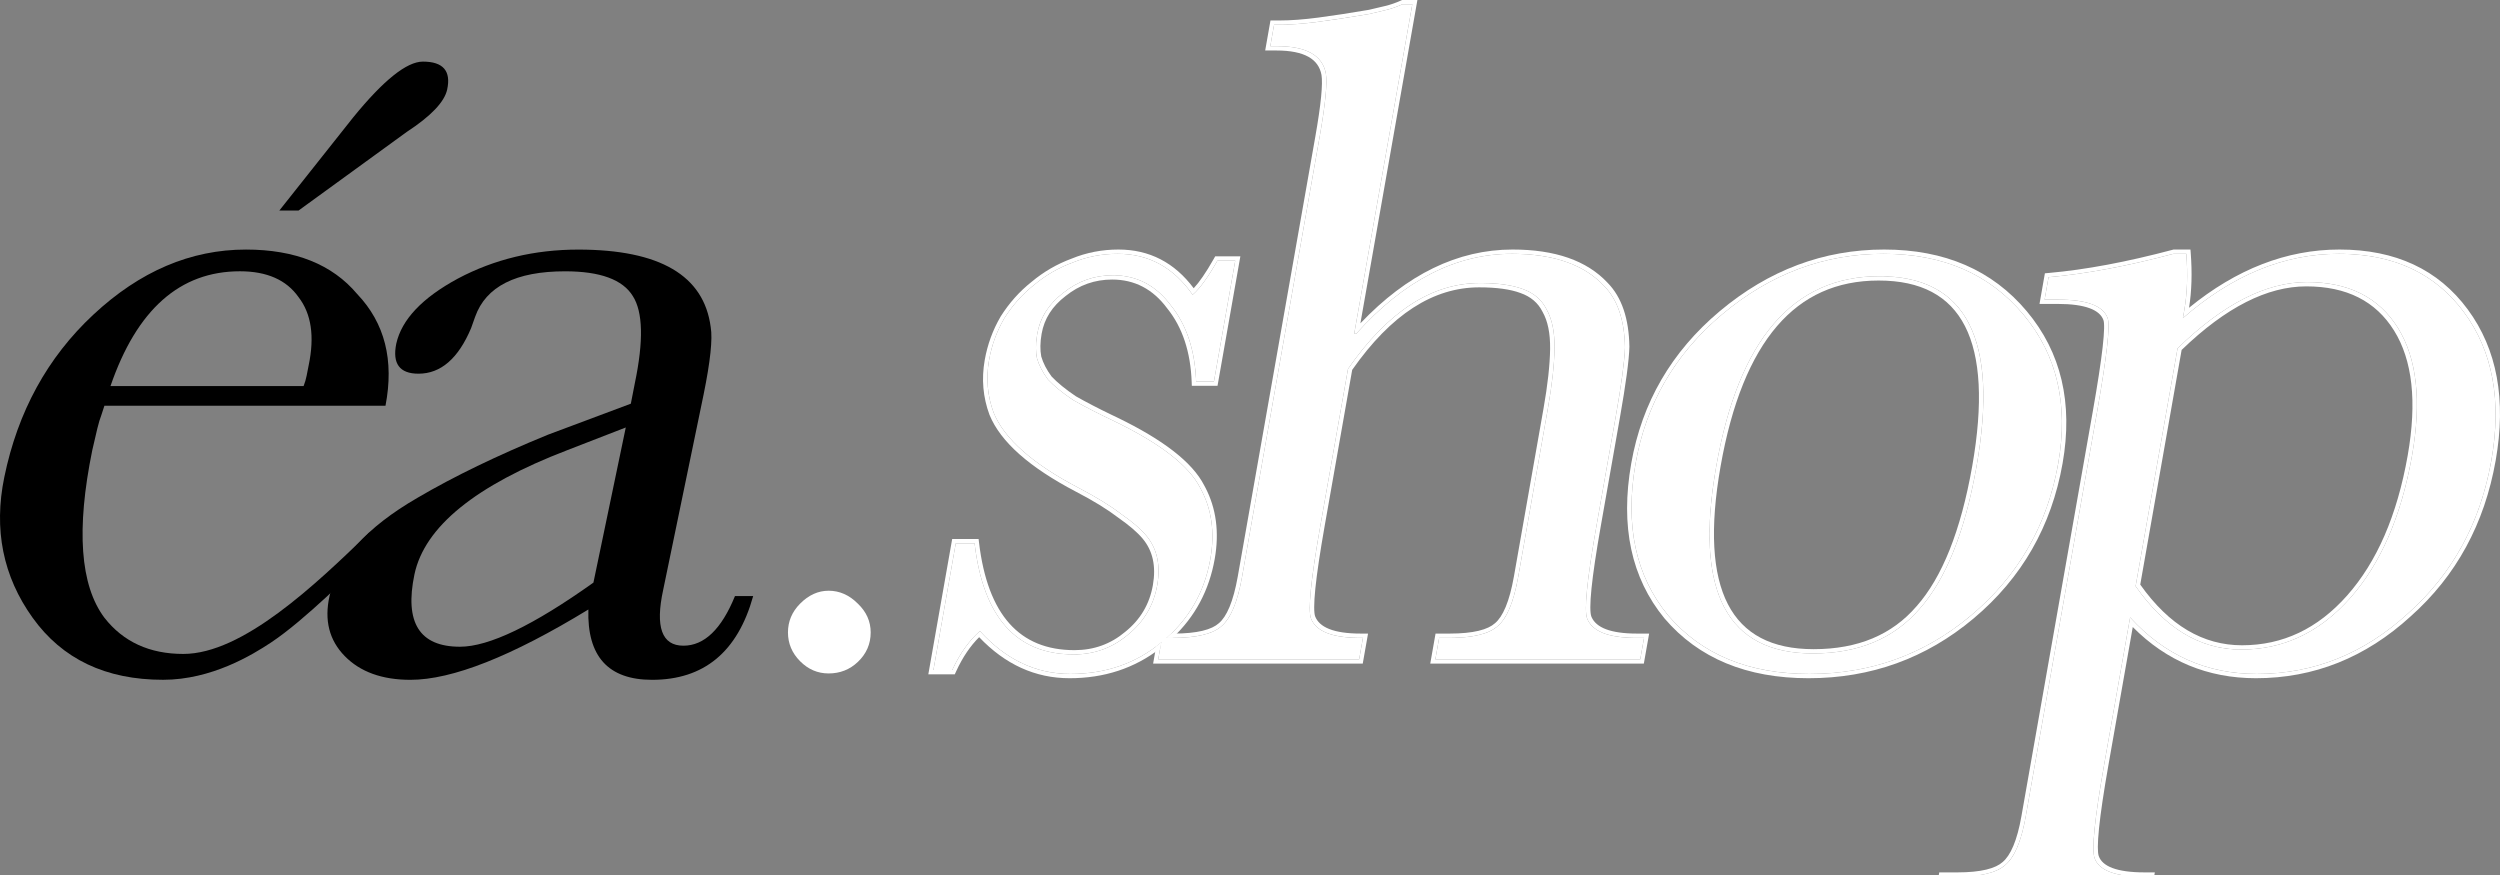
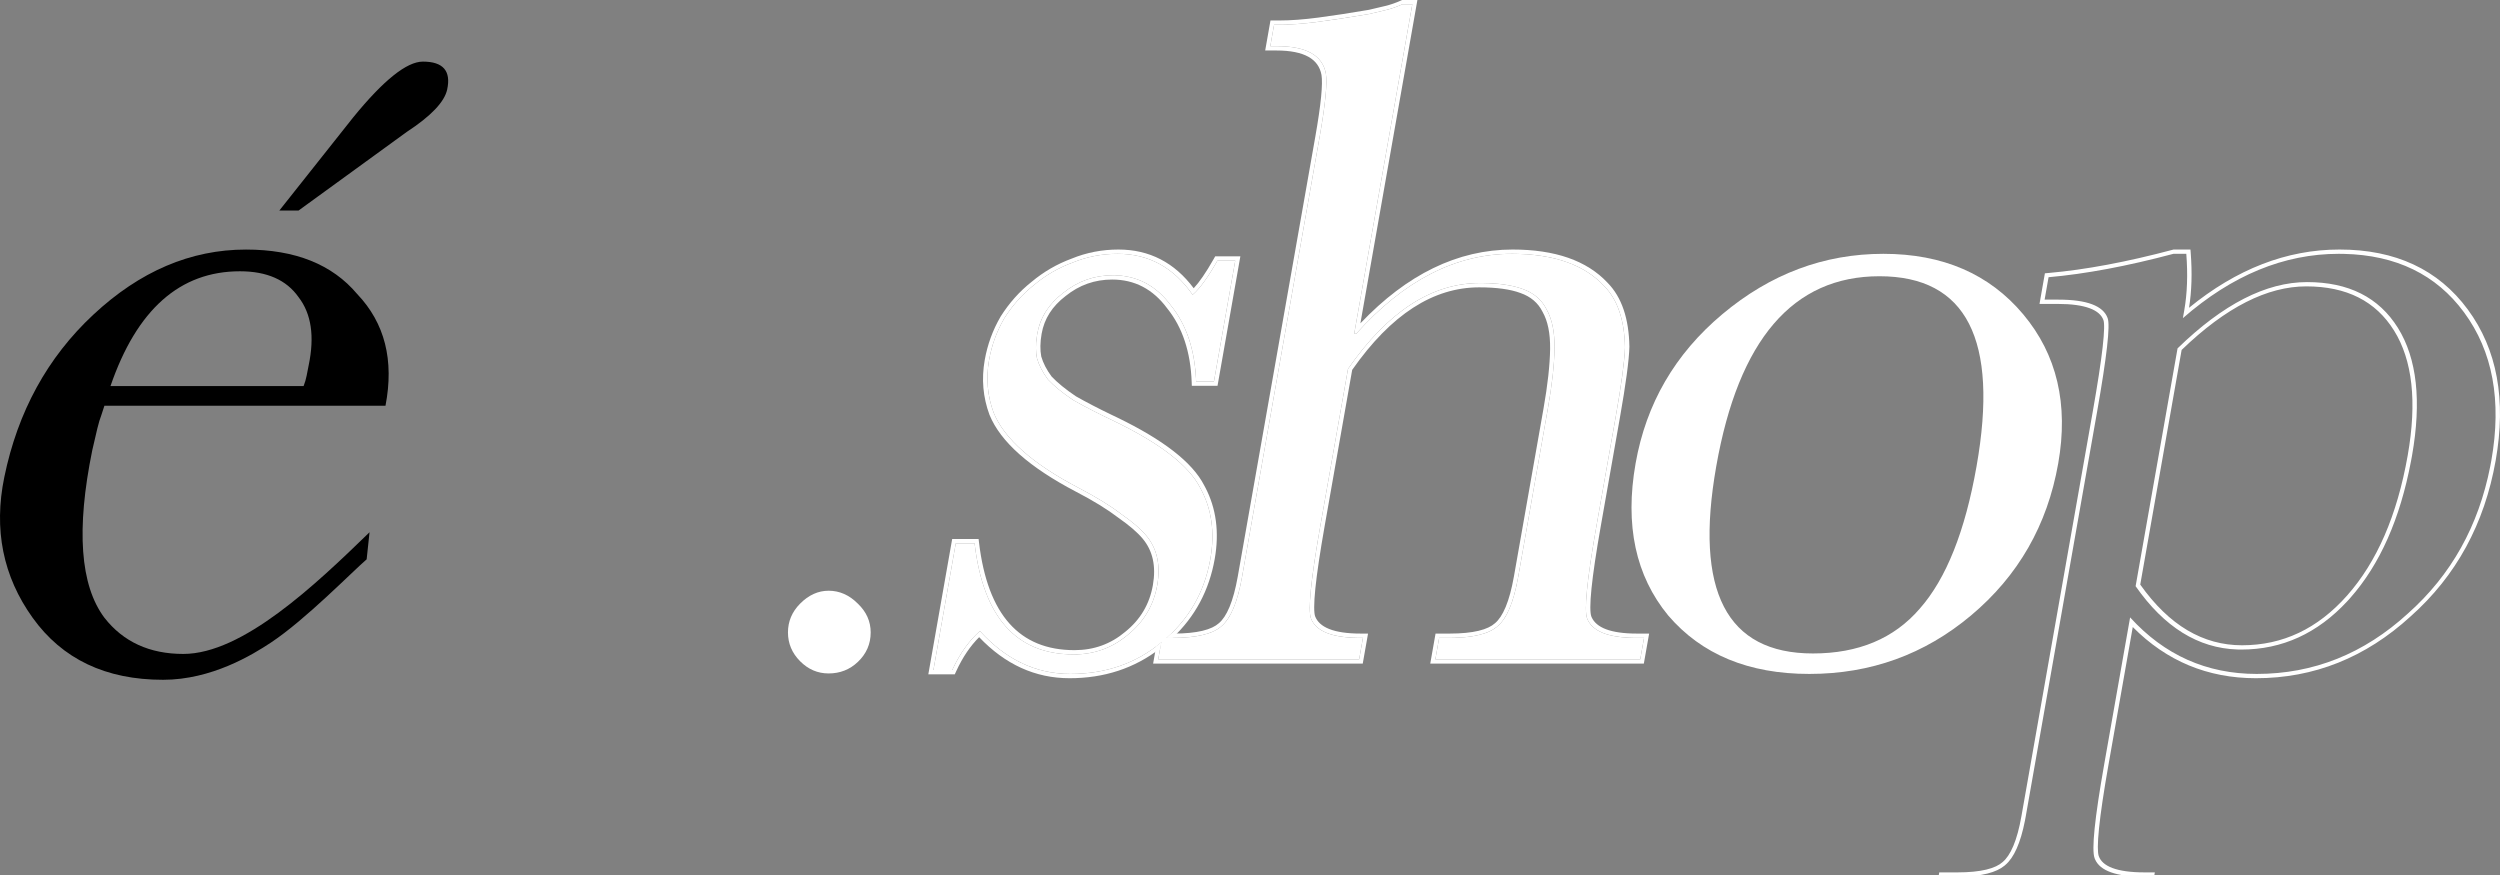
<svg xmlns="http://www.w3.org/2000/svg" viewBox="0 0 457 160.038" fill="none">
  <rect x="0" y="0" width="457" height="160.038" fill="#808080" stroke="none" />
-   <path d="M390.39 107.158C395.784 114.879 402.219 118.74 409.697 118.74C417.418 118.74 424.064 115.592 429.636 109.296C435.211 103.001 438.97 94.329 440.92 83.282C442.679 73.304 441.819 65.523 438.341 59.94C434.861 54.357 429.322 51.566 421.723 51.566C414.244 51.566 406.356 55.605 398.056 63.682L390.39 107.158ZM399.656 46.398C399.952 50.2 399.826 53.644 399.282 56.733L399.03 58.158C408.013 50.318 417.508 46.398 427.519 46.398C437.532 46.398 445.165 49.962 450.423 57.089C455.678 64.216 457.345 73.244 455.418 84.173C453.406 95.576 448.323 104.901 440.17 112.147C432.117 119.512 422.905 123.194 412.531 123.194C403.363 123.194 395.65 119.75 389.385 112.86L384.64 139.765C382.903 149.625 382.319 155.327 382.891 156.871C383.699 159.128 386.698 160.256 391.884 160.256H392.968L392.278 164.176H354.463L355.154 160.256H357.689C362.029 160.256 364.989 159.543 366.568 158.118C368.269 156.692 369.515 153.723 370.311 149.209L383.349 75.264C385.129 65.167 385.773 59.465 385.279 58.158C384.472 55.901 381.474 54.773 376.288 54.773H373.756L374.477 50.675C381.216 50.081 388.826 48.655 397.304 46.398H399.656Z" fill="white" />
  <path d="M313.73 85.242C309.709 108.049 315.598 119.453 331.4 119.453C339.723 119.453 346.235 116.721 350.937 111.256C355.762 105.792 359.219 97.121 361.313 85.242C365.399 62.078 359.479 50.497 343.559 50.497C327.757 50.497 317.813 62.078 313.73 85.242ZM298.987 84.707C300.914 73.779 306.195 64.692 314.83 57.446C323.609 50.081 333.424 46.398 344.28 46.398C355.136 46.398 363.655 50.081 369.835 57.446C376.015 64.81 378.151 73.898 376.244 84.707C374.255 95.992 368.941 105.258 360.306 112.504C351.813 119.631 341.956 123.194 330.74 123.194C319.642 123.194 311.043 119.631 304.943 112.504C298.982 105.258 296.998 95.992 298.987 84.707Z" fill="white" />
  <path d="M247.549 61.009H247.911C256.624 51.269 266.108 46.398 276.361 46.398C283.958 46.398 289.584 48.359 293.235 52.278C295.69 54.773 296.96 58.515 297.045 63.504C296.988 65.88 296.416 70.156 295.326 76.333L291.838 96.111C290.123 105.852 289.548 111.494 290.12 113.038C291.029 115.414 294.015 116.602 299.082 116.602H300.53L299.837 120.522H262.386L263.076 116.602H264.887C269.228 116.602 272.188 115.889 273.767 114.463C275.465 113.038 276.724 110.009 277.541 105.376L282.943 74.729C283.719 70.334 284.128 66.652 284.169 63.682C284.211 60.712 283.724 58.337 282.711 56.555C281.82 54.773 280.352 53.526 278.304 52.813C276.379 52.1 273.79 51.744 270.531 51.744C261.726 51.744 253.689 56.97 246.418 67.424L241.359 96.111C239.642 105.852 239.069 111.494 239.641 113.038C240.549 115.414 243.536 116.602 248.602 116.602H249.145L248.454 120.522H211.725L212.416 116.602H214.407C218.749 116.602 221.709 115.889 223.287 114.463C224.986 113.038 226.244 110.009 227.061 105.376L241.23 25.017C242.278 19.077 242.657 15.217 242.368 13.435C241.748 10.109 238.785 8.446 233.477 8.446H232.211L232.902 4.526H233.807C235.857 4.526 238.241 4.348 240.957 3.991C243.674 3.635 246.773 3.16 250.255 2.566C251.262 2.328 252.269 2.091 253.276 1.853C254.282 1.616 255.31 1.259 256.359 0.784H258.169L247.549 61.009Z" fill="white" />
  <path d="M174.716 99.318H178.153C179.746 112.86 185.789 119.631 196.283 119.631C200.023 119.631 203.308 118.443 206.139 116.067C209.091 113.691 210.892 110.662 211.541 106.98C212.19 103.298 211.518 100.268 209.525 97.893C208.528 96.705 207.01 95.398 204.969 93.973C202.95 92.429 200.337 90.825 197.133 89.162C188.741 84.767 183.576 80.193 181.64 75.442C180.496 72.354 180.217 69.146 180.803 65.82C181.285 63.088 182.218 60.534 183.602 58.158C185.106 55.783 186.91 53.763 189.012 52.1C191.136 50.318 193.488 48.952 196.068 48.002C198.668 46.933 201.416 46.398 204.311 46.398C209.98 46.398 214.546 48.893 218.009 53.882C219.283 52.813 220.795 50.734 222.546 47.646H225.803L221.907 69.74H218.65C218.449 64.038 216.914 59.406 214.045 55.842C211.317 52.16 207.781 50.318 203.439 50.318C200.062 50.318 197.038 51.387 194.37 53.526C191.722 55.545 190.136 58.039 189.613 61.009C189.319 62.672 189.299 64.157 189.551 65.464C189.924 66.77 190.598 68.077 191.574 69.384C192.691 70.572 194.22 71.819 196.161 73.126C198.243 74.313 200.787 75.62 203.792 77.046C212.127 81.084 217.325 85.123 219.387 89.162C221.491 92.963 222.114 97.299 221.255 102.169C220.166 108.346 217.225 113.394 212.433 117.314C207.761 121.235 202.169 123.194 195.655 123.194C189.383 123.194 183.873 120.581 179.125 115.355C177.122 117.136 175.437 119.512 174.069 122.482H170.631L174.716 99.318Z" fill="white" />
  <path d="M392.968 160.256H391.884L392.023 159.472H393.903L392.935 164.96H353.531L354.497 159.472H357.825L357.689 160.256H355.154L354.463 164.176H392.278L392.968 160.256ZM369.515 149.209L382.553 75.264C383.442 70.222 384.045 66.29 384.364 63.463C384.524 62.049 384.611 60.924 384.629 60.081C384.647 59.205 384.588 58.727 384.513 58.533L384.513 58.529L384.511 58.524C384.186 57.617 383.406 56.877 382.028 56.358C380.639 55.835 378.694 55.557 376.149 55.557H372.821L373.807 49.959L374.541 49.895C381.221 49.306 388.78 47.891 397.221 45.644L397.332 45.614H400.416L400.462 46.208C400.745 49.866 400.645 53.219 400.156 56.262C408.824 49.184 418.005 45.614 427.658 45.614C437.888 45.614 445.724 49.267 451.106 56.565C456.485 63.856 458.169 73.08 456.211 84.173C454.174 95.738 449.004 105.26 440.667 112.672C432.429 120.207 422.982 123.978 412.392 123.978C403.546 123.978 396.036 120.84 389.869 114.621L385.436 139.765C384.568 144.687 383.993 148.556 383.705 151.379C383.558 152.791 383.488 153.929 383.486 154.8C383.486 155.582 383.54 156.092 383.622 156.386L383.658 156.499L383.661 156.505C383.985 157.412 384.766 158.153 386.144 158.672C387.53 159.194 389.478 159.472 392.023 159.472L391.884 160.256C386.86 160.256 383.89 159.197 382.973 157.079L382.891 156.871C382.319 155.327 382.903 149.625 384.64 139.765L389.385 112.86C395.65 119.75 403.363 123.194 412.531 123.194C422.905 123.194 432.117 119.512 440.17 112.147C448.068 105.128 453.084 96.157 455.22 85.236L455.418 84.173C457.345 73.244 455.678 64.216 450.423 57.089C445.33 50.185 438.006 46.625 428.451 46.409L427.519 46.398C417.508 46.398 408.013 50.318 399.03 58.158L399.282 56.733C399.826 53.644 399.952 50.2 399.656 46.398H397.304C388.826 48.655 381.216 50.081 374.477 50.675L373.756 54.773H376.288C381.474 54.773 384.472 55.901 385.279 58.158C385.773 59.465 385.129 65.167 383.349 75.264L370.311 149.209L370.157 150.037C369.356 154.088 368.16 156.782 366.568 158.118L366.416 158.25C364.907 159.501 362.264 160.167 358.487 160.247L357.689 160.256L357.825 159.472C359.958 159.472 361.712 159.297 363.101 158.962C364.497 158.626 365.458 158.147 366.076 157.588L366.089 157.576L366.102 157.564C366.782 156.993 367.444 156.05 368.037 154.639C368.627 153.235 369.124 151.431 369.515 149.209ZM440.124 83.282C441.863 73.41 440.992 65.823 437.63 60.425C434.276 55.042 428.956 52.349 421.586 52.349C414.494 52.349 406.915 56.138 398.801 63.971L391.237 106.863C396.526 114.333 402.737 117.956 409.837 117.956L409.697 118.74L408.999 118.728C401.817 118.495 395.616 114.638 390.39 107.158L398.056 63.682C406.356 55.605 414.244 51.566 421.723 51.566C429.322 51.566 434.861 54.357 438.341 59.94C441.819 65.523 442.679 73.304 440.92 83.282L440.729 84.311C438.733 94.869 435.036 103.197 429.636 109.296L429.111 109.878C423.647 115.786 417.176 118.74 409.697 118.74L409.837 117.956C417.292 117.956 423.675 114.936 429.065 108.847C434.479 102.729 438.192 94.236 440.124 83.282Z" fill="white" />
-   <path d="M376.244 84.707C378.089 74.235 376.141 65.38 370.399 58.141L369.832 57.446C363.652 50.081 355.136 46.398 344.28 46.398C333.424 46.398 323.607 50.081 314.83 57.446L314.029 58.13C305.868 65.261 300.852 74.12 298.987 84.707C296.996 95.992 298.982 105.258 304.94 112.504C311.041 119.631 319.64 123.194 330.737 123.194C341.603 123.194 351.194 119.85 359.505 113.161L360.306 112.504C368.67 105.484 373.918 96.569 376.046 85.76L376.244 84.707ZM360.517 85.242C362.547 73.725 362.063 65.224 359.201 59.622C356.367 54.076 351.153 51.281 343.417 51.281C335.745 51.281 329.594 54.074 324.833 59.62C320.023 65.222 316.556 73.724 314.523 85.242C312.524 96.581 313.019 104.947 315.866 110.458C318.684 115.916 323.859 118.669 331.536 118.669L331.397 119.453C315.842 119.452 309.892 108.402 313.547 86.302L313.727 85.242C317.813 62.079 327.754 50.497 343.556 50.497L344.295 50.505C359.662 50.861 365.332 62.44 361.313 85.242L361.112 86.346C359 97.659 355.607 105.963 350.937 111.256C346.233 116.72 339.72 119.453 331.397 119.453L331.536 118.669C339.666 118.669 345.882 116.013 350.352 110.818L350.357 110.814L350.362 110.809C355.009 105.544 358.431 97.071 360.517 85.242ZM377.04 84.707C375.018 96.177 369.6 105.649 360.77 113.058C352.083 120.347 342.005 123.978 330.598 123.978C319.31 123.978 310.518 120.345 304.284 113.062L304.276 113.053C298.183 105.644 296.169 96.173 298.191 84.707C300.151 73.586 305.541 64.295 314.364 56.892C323.321 49.376 333.357 45.615 344.417 45.614C355.478 45.614 364.186 49.376 370.492 56.892C376.801 64.409 378.98 73.699 377.04 84.707Z" fill="white" />
  <path d="M249.145 116.602H248.602L248.741 115.818H250.079L249.111 121.306H210.791L211.343 118.178C211.655 117.944 211.963 117.701 212.267 117.449L211.725 120.522H248.454L249.145 116.602ZM300.53 116.602H299.082L299.219 115.818H301.463L300.494 121.306H261.451L262.419 115.818H265.024L264.887 116.602H263.076L262.386 120.522H299.837L300.53 116.602ZM291.838 96.111L295.326 76.333C296.347 70.542 296.916 66.421 297.029 63.971L297.045 63.504C296.96 58.515 295.69 54.773 293.235 52.278C289.698 48.481 284.308 46.523 277.067 46.404L276.361 46.398C266.108 46.398 256.624 51.269 247.911 61.009H247.549L258.169 0.784H256.359C255.31 1.259 254.282 1.616 253.276 1.853L250.255 2.566C246.773 3.16 243.674 3.635 240.957 3.991L239.954 4.116C237.979 4.35 236.191 4.484 234.591 4.517L233.807 4.526L233.945 3.742C235.95 3.742 238.296 3.568 240.987 3.215C243.683 2.861 246.763 2.388 250.228 1.797C250.229 1.797 250.23 1.797 250.231 1.797C250.233 1.797 250.235 1.796 250.237 1.796C250.239 1.795 250.241 1.795 250.243 1.794C250.245 1.794 250.247 1.794 250.249 1.793C250.251 1.793 250.253 1.792 250.254 1.792C250.257 1.791 250.259 1.791 250.261 1.79L250.278 1.786C250.28 1.785 250.283 1.785 250.284 1.785L250.296 1.782C250.298 1.781 250.3 1.781 250.302 1.78C250.304 1.78 250.306 1.779 250.308 1.779C250.31 1.778 250.312 1.778 250.314 1.778C250.316 1.778 250.317 1.777 250.319 1.776C250.321 1.776 250.324 1.775 250.326 1.775L250.343 1.77C250.345 1.77 250.347 1.77 250.349 1.77L250.361 1.767C250.363 1.766 250.365 1.765 250.367 1.765C250.369 1.765 250.371 1.764 250.373 1.763C250.375 1.763 250.377 1.763 250.378 1.763C250.38 1.762 250.382 1.762 250.384 1.761C250.386 1.761 250.389 1.76 250.391 1.76L250.408 1.755C250.41 1.755 250.412 1.755 250.414 1.754L250.426 1.751C250.428 1.751 250.43 1.75 250.432 1.75C250.434 1.749 250.436 1.749 250.438 1.748C250.44 1.748 250.442 1.748 250.443 1.747C250.445 1.747 250.447 1.746 250.449 1.746C250.451 1.745 250.454 1.745 250.456 1.744L250.473 1.74C250.475 1.739 250.477 1.739 250.479 1.739L250.49 1.736C250.493 1.735 250.495 1.735 250.497 1.734C250.499 1.734 250.501 1.733 250.503 1.733C250.505 1.732 250.506 1.732 250.508 1.732C250.51 1.732 250.512 1.731 250.514 1.731C250.516 1.73 250.519 1.729 250.52 1.729L250.532 1.726C250.534 1.725 250.536 1.725 250.538 1.724C250.54 1.724 250.542 1.724 250.544 1.724L250.555 1.721C250.557 1.72 250.56 1.72 250.562 1.719C250.564 1.719 250.566 1.718 250.567 1.718C250.569 1.717 250.571 1.717 250.573 1.717C250.575 1.716 250.577 1.716 250.579 1.715C250.581 1.715 250.583 1.714 250.585 1.714L250.597 1.711C250.599 1.71 250.601 1.71 250.603 1.709C250.605 1.709 250.607 1.709 250.609 1.708L250.62 1.705C250.622 1.705 250.625 1.704 250.627 1.704C250.629 1.703 250.631 1.703 250.632 1.702C250.634 1.702 250.636 1.702 250.638 1.701C250.64 1.701 250.642 1.7 250.644 1.7C250.646 1.699 250.648 1.699 250.65 1.698L250.662 1.695C250.664 1.695 250.666 1.694 250.668 1.694C250.67 1.693 250.672 1.693 250.674 1.693L250.685 1.69C250.687 1.69 250.69 1.689 250.692 1.688C250.693 1.688 250.696 1.687 250.697 1.687C250.699 1.686 250.701 1.687 250.703 1.686C250.705 1.686 250.707 1.685 250.709 1.685C250.71 1.684 250.713 1.684 250.715 1.683L250.726 1.68C250.728 1.68 250.731 1.679 250.733 1.678C250.735 1.678 250.737 1.678 250.739 1.678L250.75 1.675C250.752 1.674 250.755 1.674 250.757 1.673C250.758 1.673 250.76 1.672 250.762 1.672C250.764 1.671 250.766 1.671 250.768 1.671C250.77 1.67 250.772 1.67 250.774 1.669L250.791 1.665C250.793 1.664 250.796 1.664 250.798 1.663C250.8 1.663 250.802 1.663 250.803 1.662L250.815 1.659C250.817 1.659 250.819 1.658 250.821 1.658C250.823 1.657 250.825 1.657 250.827 1.656C250.829 1.656 250.831 1.656 250.833 1.656C250.835 1.655 250.837 1.654 250.839 1.654L250.856 1.649C250.858 1.649 250.861 1.648 250.863 1.648C250.865 1.647 250.867 1.648 250.868 1.647L250.88 1.644C250.882 1.644 250.884 1.643 250.886 1.643C250.888 1.642 250.89 1.641 250.892 1.641C250.894 1.641 250.896 1.641 250.897 1.64C250.9 1.64 250.902 1.639 250.904 1.639L250.921 1.634C250.923 1.634 250.926 1.633 250.928 1.633C250.929 1.632 250.931 1.632 250.933 1.632L250.945 1.629C250.947 1.628 250.949 1.628 250.951 1.627C250.953 1.627 250.955 1.626 250.957 1.626C250.959 1.625 250.961 1.625 250.962 1.625C250.964 1.624 250.967 1.624 250.969 1.623L250.986 1.619C250.988 1.618 250.99 1.618 250.993 1.617C250.994 1.617 250.996 1.617 250.998 1.616C251 1.616 251.002 1.615 251.004 1.615C251.006 1.614 251.008 1.614 251.01 1.613L251.022 1.61C251.023 1.61 251.026 1.61 251.027 1.61C251.029 1.609 251.032 1.609 251.034 1.608L251.051 1.603C251.053 1.603 251.055 1.602 251.057 1.602C251.059 1.602 251.061 1.602 251.063 1.601C251.065 1.601 251.067 1.6 251.069 1.6C251.071 1.599 251.073 1.599 251.075 1.598L251.087 1.595C251.088 1.595 251.09 1.595 251.092 1.594C251.094 1.594 251.097 1.593 251.099 1.593L251.116 1.588C251.118 1.588 251.12 1.587 251.122 1.587C251.124 1.586 251.126 1.586 251.128 1.586C251.13 1.585 251.132 1.585 251.133 1.584C251.136 1.584 251.138 1.583 251.14 1.583L251.151 1.58C251.153 1.579 251.155 1.579 251.157 1.579C251.159 1.579 251.162 1.578 251.164 1.577L251.181 1.573C251.183 1.572 251.185 1.572 251.187 1.571C251.189 1.571 251.191 1.571 251.193 1.571C251.195 1.57 251.197 1.569 251.198 1.569C251.2 1.569 251.203 1.568 251.205 1.568L251.216 1.564C251.218 1.564 251.22 1.564 251.222 1.564C251.224 1.563 251.226 1.563 251.228 1.562L251.24 1.559C251.242 1.559 251.244 1.558 251.246 1.558C251.248 1.557 251.25 1.556 251.252 1.556C251.254 1.556 251.256 1.556 251.258 1.555C251.259 1.555 251.261 1.554 251.263 1.554C251.265 1.553 251.268 1.553 251.27 1.552L251.287 1.548C251.289 1.547 251.291 1.547 251.293 1.547L251.305 1.544C251.307 1.543 251.309 1.543 251.311 1.542C251.313 1.542 251.315 1.541 251.317 1.541C251.319 1.54 251.32 1.54 251.323 1.54C251.324 1.54 251.326 1.539 251.328 1.538C251.33 1.538 251.333 1.537 251.335 1.537L251.352 1.532C251.354 1.532 251.356 1.532 251.358 1.532L251.369 1.528C251.371 1.528 251.374 1.527 251.376 1.527C251.378 1.527 251.38 1.526 251.382 1.525C251.384 1.525 251.385 1.525 251.387 1.525C251.389 1.524 251.391 1.524 251.393 1.523C251.395 1.523 251.398 1.522 251.4 1.522L251.417 1.517C251.419 1.517 251.421 1.517 251.423 1.516L251.434 1.513C251.436 1.513 251.439 1.512 251.441 1.512C251.443 1.511 251.445 1.511 251.447 1.51C251.449 1.51 251.45 1.51 251.452 1.509C251.454 1.509 251.456 1.508 251.458 1.508C251.46 1.507 251.462 1.507 251.464 1.506L251.476 1.503C251.478 1.503 251.48 1.502 251.482 1.502C251.484 1.501 251.486 1.501 251.488 1.501L251.499 1.498C251.501 1.497 251.504 1.497 251.506 1.496C251.508 1.496 251.51 1.495 251.511 1.495C251.513 1.494 251.515 1.494 251.517 1.494C251.519 1.494 251.521 1.493 251.523 1.492C251.525 1.492 251.527 1.491 251.529 1.491L251.541 1.488C251.543 1.487 251.545 1.487 251.547 1.486C251.549 1.486 251.551 1.486 251.553 1.486L251.564 1.483C251.566 1.482 251.569 1.481 251.571 1.481C251.572 1.481 251.574 1.48 251.576 1.479C251.578 1.479 251.58 1.479 251.582 1.479C251.584 1.478 251.586 1.478 251.588 1.477C251.59 1.477 251.592 1.476 251.594 1.476L251.606 1.473C251.607 1.472 251.61 1.472 251.612 1.471C251.614 1.471 251.616 1.471 251.618 1.47L251.629 1.467C251.631 1.467 251.633 1.466 251.636 1.466C251.637 1.465 251.639 1.465 251.641 1.464C251.643 1.464 251.645 1.464 251.647 1.463C251.649 1.463 251.651 1.462 251.653 1.462C251.654 1.461 251.657 1.461 251.659 1.46L251.67 1.457C251.672 1.457 251.675 1.456 251.677 1.456C251.679 1.455 251.681 1.455 251.682 1.455L251.694 1.452C251.696 1.451 251.698 1.451 251.7 1.45C251.702 1.45 251.704 1.449 251.706 1.449C251.708 1.448 251.71 1.449 251.712 1.448C251.714 1.448 251.716 1.447 251.718 1.447L251.735 1.442C251.737 1.442 251.74 1.441 251.742 1.44C251.744 1.44 251.746 1.44 251.747 1.44L251.759 1.437C251.761 1.436 251.763 1.436 251.765 1.435C251.767 1.435 251.769 1.434 251.771 1.434C251.773 1.433 251.775 1.433 251.776 1.433C251.779 1.432 251.781 1.432 251.783 1.431L251.8 1.427C251.802 1.426 251.805 1.426 251.807 1.425C251.808 1.425 251.81 1.425 251.812 1.424L251.824 1.421C251.826 1.421 251.828 1.42 251.83 1.42C251.832 1.419 251.834 1.419 251.836 1.418C251.838 1.418 251.84 1.418 251.841 1.417C251.843 1.417 251.846 1.416 251.848 1.416L251.865 1.411C251.867 1.411 251.869 1.41 251.872 1.41C251.873 1.409 251.875 1.41 251.877 1.409L251.889 1.406C251.891 1.406 251.893 1.405 251.895 1.404C251.897 1.404 251.899 1.403 251.901 1.403C251.903 1.403 251.904 1.403 251.906 1.402C251.908 1.402 251.911 1.401 251.913 1.401L251.93 1.396C251.932 1.396 251.934 1.395 251.936 1.395C251.938 1.394 251.94 1.394 251.942 1.394C251.944 1.393 251.946 1.393 251.948 1.392C251.95 1.392 251.952 1.391 251.954 1.391L251.966 1.388C251.967 1.387 251.969 1.387 251.971 1.387C251.973 1.386 251.976 1.386 251.978 1.385L251.995 1.381C251.997 1.38 251.999 1.38 252.001 1.379C252.003 1.379 252.005 1.379 252.007 1.378C252.009 1.378 252.011 1.377 252.013 1.377C252.014 1.376 252.017 1.376 252.019 1.375L252.03 1.372C252.032 1.372 252.034 1.372 252.036 1.372C252.038 1.371 252.041 1.37 252.043 1.37L252.06 1.365C252.062 1.365 252.064 1.364 252.066 1.364C252.068 1.363 252.07 1.364 252.072 1.363C252.073 1.363 252.076 1.362 252.077 1.362C252.079 1.361 252.082 1.361 252.084 1.36L252.095 1.357C252.097 1.357 252.099 1.357 252.101 1.356C252.103 1.356 252.105 1.355 252.107 1.355L252.124 1.35C252.127 1.35 252.129 1.349 252.131 1.349C252.133 1.348 252.135 1.348 252.137 1.348C252.138 1.347 252.14 1.347 252.142 1.346C252.144 1.346 252.147 1.345 252.149 1.345L252.16 1.342C252.162 1.341 252.164 1.341 252.166 1.341C252.168 1.34 252.17 1.34 252.172 1.339L252.184 1.336C252.186 1.336 252.188 1.335 252.19 1.335C252.192 1.334 252.194 1.334 252.196 1.333C252.198 1.333 252.2 1.333 252.202 1.333C252.203 1.332 252.205 1.331 252.207 1.331C252.209 1.331 252.212 1.33 252.214 1.329L252.231 1.325C252.233 1.324 252.235 1.325 252.237 1.324L252.249 1.321C252.25 1.321 252.253 1.32 252.255 1.32C252.257 1.319 252.259 1.318 252.261 1.318C252.263 1.318 252.265 1.318 252.266 1.317C252.268 1.317 252.27 1.316 252.272 1.316C252.274 1.315 252.276 1.315 252.279 1.314L252.296 1.31C252.298 1.309 252.3 1.309 252.302 1.309L252.314 1.306C252.315 1.305 252.318 1.305 252.32 1.304C252.322 1.304 252.324 1.303 252.326 1.303C252.327 1.302 252.329 1.302 252.331 1.302C252.333 1.301 252.335 1.301 252.337 1.3C252.339 1.3 252.341 1.299 252.343 1.299L252.36 1.294C252.363 1.294 252.365 1.294 252.367 1.293L252.378 1.29C252.38 1.29 252.383 1.289 252.385 1.289C252.387 1.288 252.389 1.288 252.391 1.287C252.392 1.287 252.394 1.287 252.396 1.287C252.398 1.286 252.4 1.286 252.402 1.285C252.404 1.285 252.406 1.284 252.408 1.284L252.42 1.28C252.422 1.28 252.424 1.279 252.426 1.279C252.428 1.279 252.43 1.279 252.432 1.278L252.443 1.275C252.445 1.275 252.448 1.274 252.45 1.274C252.452 1.273 252.453 1.273 252.456 1.272C252.457 1.272 252.459 1.272 252.461 1.271C252.463 1.271 252.465 1.27 252.467 1.27C252.469 1.269 252.471 1.269 252.473 1.268L252.485 1.265C252.487 1.265 252.489 1.264 252.491 1.264C252.493 1.263 252.495 1.263 252.497 1.263L252.508 1.26C252.51 1.259 252.513 1.259 252.515 1.258C252.516 1.258 252.518 1.257 252.52 1.257C252.522 1.256 252.524 1.256 252.526 1.256C252.528 1.256 252.53 1.255 252.532 1.254C252.534 1.254 252.536 1.253 252.538 1.253L252.55 1.25C252.551 1.249 252.554 1.249 252.556 1.248C252.558 1.248 252.56 1.248 252.562 1.248L252.573 1.245C252.575 1.244 252.577 1.243 252.579 1.243C252.581 1.243 252.583 1.242 252.585 1.241C252.587 1.241 252.589 1.241 252.591 1.241C252.593 1.24 252.595 1.24 252.596 1.239C252.598 1.239 252.601 1.238 252.603 1.238L252.614 1.235C252.616 1.234 252.619 1.233 252.621 1.233C252.623 1.233 252.625 1.233 252.626 1.232L252.638 1.229C252.64 1.229 252.642 1.228 252.644 1.228C252.646 1.227 252.648 1.227 252.65 1.226C252.652 1.226 252.654 1.226 252.656 1.225C252.657 1.225 252.66 1.224 252.662 1.224L252.679 1.219C252.681 1.219 252.684 1.218 252.686 1.218C252.688 1.217 252.689 1.217 252.691 1.217L252.703 1.214C252.705 1.213 252.707 1.213 252.709 1.212C252.711 1.212 252.713 1.211 252.715 1.211C252.717 1.21 252.719 1.211 252.721 1.21C252.722 1.21 252.725 1.209 252.727 1.209L252.744 1.204C252.746 1.203 252.749 1.203 252.75 1.202C252.753 1.202 252.754 1.202 252.756 1.202L252.767 1.199C252.77 1.198 252.772 1.198 252.774 1.197C252.776 1.197 252.778 1.196 252.78 1.196C252.782 1.195 252.783 1.195 252.785 1.195C252.787 1.194 252.79 1.194 252.792 1.193L252.809 1.189C252.811 1.188 252.814 1.188 252.815 1.187C252.817 1.187 252.819 1.187 252.821 1.186L252.832 1.183C252.834 1.183 252.837 1.182 252.839 1.182C252.841 1.181 252.843 1.181 252.845 1.18C252.847 1.18 252.848 1.18 252.85 1.179C252.852 1.179 252.855 1.178 252.857 1.178L252.874 1.173C252.876 1.173 252.878 1.172 252.88 1.172C252.882 1.171 252.884 1.171 252.886 1.171C252.888 1.171 252.89 1.17 252.892 1.17C252.893 1.169 252.896 1.168 252.898 1.168L252.909 1.165C252.911 1.164 252.913 1.165 252.915 1.164C252.917 1.164 252.92 1.163 252.922 1.163L252.939 1.158C252.941 1.158 252.943 1.157 252.945 1.156C252.947 1.156 252.949 1.156 252.951 1.156C252.953 1.155 252.955 1.155 252.957 1.154C252.958 1.154 252.961 1.153 252.963 1.153L252.974 1.15C252.976 1.149 252.978 1.149 252.98 1.149C252.982 1.148 252.984 1.148 252.986 1.147L253.004 1.143C253.006 1.142 253.008 1.142 253.01 1.141C253.012 1.141 253.014 1.141 253.016 1.14C253.018 1.14 253.019 1.139 253.021 1.139C253.023 1.138 253.026 1.138 253.028 1.137L253.039 1.134C253.041 1.134 253.043 1.134 253.045 1.134C253.047 1.133 253.049 1.132 253.051 1.132L253.068 1.127C253.07 1.127 253.073 1.126 253.075 1.126C253.077 1.125 253.079 1.126 253.08 1.125C253.082 1.125 253.084 1.124 253.086 1.124C253.088 1.123 253.091 1.123 253.093 1.122L253.104 1.119C253.106 1.119 253.108 1.119 253.11 1.118C253.112 1.118 253.114 1.117 253.116 1.117L253.128 1.114C253.13 1.113 253.132 1.113 253.134 1.112C253.136 1.112 253.138 1.111 253.14 1.111C253.142 1.11 253.144 1.11 253.145 1.11C253.147 1.109 253.149 1.109 253.151 1.108C253.153 1.108 253.156 1.107 253.157 1.107L253.169 1.104C253.171 1.103 253.173 1.103 253.174 1.103C253.177 1.102 253.179 1.102 253.181 1.101L253.193 1.098C253.194 1.098 253.197 1.097 253.199 1.097C253.201 1.096 253.203 1.096 253.205 1.095C253.206 1.095 253.209 1.095 253.21 1.094C253.212 1.094 253.214 1.093 253.216 1.093C254.159 0.87 255.13 0.534 256.127 0.083L256.309 0H259.101L248.681 59.103C257.181 50.159 266.469 45.614 276.498 45.614C284.231 45.615 290.058 47.611 293.866 51.692C296.465 54.335 297.766 58.256 297.854 63.357L297.854 63.372L297.854 63.387C297.794 65.828 297.21 70.159 296.122 76.333L292.634 96.111C291.777 100.973 291.207 104.797 290.924 107.591C290.782 108.988 290.713 110.114 290.713 110.978C290.713 111.856 290.787 112.391 290.885 112.66L290.96 112.843C291.8 114.702 294.358 115.818 299.219 115.818L299.082 116.602L298.614 116.598C293.83 116.526 291.001 115.34 290.12 113.038C289.584 111.59 290.053 106.54 291.529 97.889L291.838 96.111ZM276.745 105.376L282.147 74.729C282.92 70.358 283.319 66.721 283.36 63.806C283.399 60.917 282.925 58.67 281.987 57.018L281.98 57.004L281.972 56.99C281.158 55.361 279.818 54.217 277.922 53.556L277.915 53.554L277.909 53.552C276.093 52.88 273.6 52.527 270.395 52.527C262.038 52.527 254.311 57.429 247.18 67.615L242.155 96.111C241.298 100.973 240.729 104.797 240.445 107.591C240.304 108.988 240.235 110.114 240.234 110.978C240.234 111.862 240.308 112.398 240.407 112.667C241.163 114.632 243.726 115.818 248.741 115.818L248.602 116.602L248.133 116.598C243.351 116.526 240.521 115.34 239.641 113.038C239.105 111.59 239.575 106.54 241.051 97.889L241.359 96.111L246.418 67.424C253.689 56.97 261.726 51.744 270.531 51.744L271.134 51.748C274.11 51.79 276.5 52.145 278.304 52.813C280.352 53.526 281.82 54.773 282.711 56.555C283.724 58.337 284.211 60.712 284.169 63.682C284.128 66.652 283.719 70.334 282.943 74.729L277.541 105.376L277.381 106.226C276.565 110.381 275.359 113.127 273.767 114.463L273.615 114.595C272.105 115.847 269.462 116.512 265.683 116.593L264.887 116.602L265.024 115.818C267.157 115.818 268.911 115.642 270.3 115.308C271.696 114.972 272.654 114.492 273.272 113.934L273.288 113.921L273.301 113.91C273.978 113.342 274.643 112.387 275.241 110.943C275.836 109.508 276.341 107.658 276.745 105.376ZM214.544 115.818L214.407 116.602L213.268 116.601C213.558 116.345 213.84 116.084 214.115 115.818H214.544ZM226.265 105.376L240.434 25.017C240.956 22.058 241.309 19.63 241.496 17.727C241.684 15.815 241.697 14.488 241.569 13.692C241.294 12.224 240.512 11.13 239.191 10.389C237.848 9.635 235.917 9.23 233.339 9.23H231.277L232.244 3.742H233.945L233.807 4.526H232.902L232.211 8.446H233.477C238.785 8.446 241.748 10.109 242.368 13.435C242.657 15.217 242.278 19.077 241.23 25.017L227.061 105.376L226.902 106.226C226.085 110.381 224.88 113.127 223.287 114.463L223.135 114.595C221.522 115.933 218.613 116.602 214.407 116.602L214.544 115.818C216.678 115.818 218.431 115.642 219.82 115.308C221.216 114.972 222.176 114.492 222.794 113.934L222.807 113.921L222.822 113.91C223.499 113.342 224.162 112.387 224.761 110.943C225.357 109.508 225.862 107.658 226.265 105.376Z" fill="white" />
  <path d="M179.125 115.355C183.724 120.418 189.039 123.028 195.069 123.187L195.655 123.194C202.093 123.194 207.629 121.279 212.267 117.449L212.077 118.529C207.375 122.176 201.834 123.978 195.517 123.978C189.224 123.978 183.718 121.442 178.99 116.474C177.378 118.073 175.976 120.137 174.798 122.693L174.534 123.266H169.697L174.058 98.535H178.889L178.956 99.1C179.743 105.792 181.621 110.728 184.528 113.985C187.42 117.224 191.367 118.847 196.422 118.847L196.283 119.631L195.794 119.626C185.601 119.418 179.721 112.648 178.153 99.318H174.716L170.631 122.482H174.069L174.329 121.932C175.649 119.217 177.248 117.025 179.125 115.355ZM221.255 102.169C222.114 97.299 221.491 92.963 219.387 89.162C217.389 85.249 212.448 81.336 204.564 77.424L203.792 77.046C200.787 75.62 198.243 74.313 196.161 73.126C194.22 71.819 192.691 70.572 191.574 69.384C190.598 68.077 189.924 66.77 189.551 65.464C189.33 64.321 189.318 63.041 189.515 61.625L189.613 61.009C190.12 58.132 191.624 55.701 194.125 53.716L194.37 53.526C197.038 51.387 200.062 50.318 203.439 50.318L203.843 50.324C208.001 50.435 211.402 52.275 214.045 55.842C216.824 59.294 218.352 63.75 218.627 69.209L218.65 69.74H221.907L225.803 47.646H222.546C220.795 50.734 219.283 52.813 218.009 53.882C214.546 48.893 209.98 46.398 204.311 46.398C201.416 46.398 198.668 46.933 196.068 48.002C193.488 48.952 191.136 50.318 189.012 52.1L188.621 52.416C186.685 54.017 185.012 55.931 183.602 58.158L183.347 58.606C182.103 60.854 181.255 63.259 180.803 65.82C180.217 69.146 180.496 72.354 181.64 75.442C183.576 80.193 188.741 84.767 197.133 89.162C200.337 90.825 202.95 92.429 204.969 93.973C207.01 95.398 208.528 96.705 209.525 97.893C211.518 100.268 212.19 103.298 211.541 106.98C210.892 110.662 209.091 113.691 206.139 116.067L205.872 116.286C203.102 118.516 199.906 119.631 196.283 119.631L196.422 118.847C199.972 118.847 203.036 117.727 205.674 115.513L205.682 115.506L205.69 115.499C208.444 113.283 210.13 110.464 210.745 106.98C211.361 103.483 210.721 100.661 208.864 98.447C207.916 97.316 206.445 96.046 204.426 94.636L204.415 94.628L204.405 94.62C202.424 93.105 199.846 91.519 196.662 89.867L196.66 89.867C188.231 85.452 182.902 80.793 180.881 75.833L180.877 75.823L180.873 75.814C179.689 72.617 179.396 69.283 180.007 65.82C180.505 62.995 181.472 60.342 182.914 57.868L182.923 57.852L182.932 57.837C184.493 55.373 186.371 53.266 188.57 51.527C190.775 49.681 193.218 48.264 195.89 47.278C198.605 46.166 201.461 45.614 204.449 45.614C210.122 45.614 214.708 48.011 218.209 52.69C219.218 51.615 220.435 49.866 221.853 47.364L222.138 46.862H226.736L222.564 70.524H217.864L217.842 69.9C217.646 64.317 216.146 59.826 213.376 56.386L213.368 56.377L213.361 56.367C210.734 52.821 207.38 51.102 203.3 51.102C200.111 51.102 197.3 52.105 194.816 54.095L194.807 54.103L194.798 54.109C192.34 55.983 190.892 58.268 190.408 61.009C190.131 62.584 190.114 63.965 190.34 65.163C190.686 66.363 191.31 67.585 192.232 68.826C193.303 69.96 194.78 71.167 196.677 72.445C198.478 73.472 200.632 74.591 203.14 75.802L204.242 76.329L204.247 76.332C212.591 80.375 217.948 84.482 220.114 88.705L220.314 89.075C222.333 92.926 222.909 97.299 222.051 102.169C221.042 107.892 218.475 112.718 214.341 116.601H213.268C217.424 112.915 220.052 108.297 221.147 102.745L221.255 102.169Z" fill="white" />
  <path d="M144.04 115.61C144.04 113.594 144.778 111.841 146.256 110.35C147.82 108.773 149.558 107.984 151.47 107.984C153.469 107.984 155.25 108.773 156.815 110.35C158.379 111.841 159.161 113.594 159.161 115.61C159.161 117.714 158.379 119.511 156.815 121.001C155.337 122.403 153.556 123.105 151.47 123.105C149.471 123.105 147.733 122.359 146.256 120.869C144.778 119.379 144.04 117.626 144.04 115.61Z" fill="white" />
-   <path d="M103.672 82.301C86.915 88.729 77.612 96.291 75.763 104.988C73.915 113.81 76.688 118.222 84.081 118.222C89.379 118.222 97.511 114.315 108.478 106.5L114.392 78.142L103.672 82.301ZM137.681 108.958C134.847 119.167 128.686 124.271 119.198 124.271C111.189 124.271 107.307 119.986 107.554 111.416C93.507 119.986 82.664 124.271 75.024 124.271C69.849 124.271 65.844 122.822 63.01 119.923C60.176 117.024 59.252 113.369 60.238 108.958C61.593 102.404 66.953 96.417 76.318 90.998C82.972 87.091 90.919 83.247 100.161 79.466L115.316 73.794L116.056 70.013C117.658 62.325 117.534 57.031 115.686 54.132C113.838 51.107 109.71 49.595 103.303 49.595C94.308 49.595 88.825 52.368 86.853 57.913L86.114 59.993C83.773 65.539 80.569 68.311 76.503 68.311C73.052 68.311 71.697 66.484 72.437 62.829C73.422 58.417 77.18 54.447 83.711 50.918C90.365 47.389 97.696 45.625 105.706 45.625C120.615 45.625 128.686 50.351 129.918 59.804C130.288 61.947 129.856 66.043 128.624 72.092L121.231 107.824C119.752 114.63 120.985 118.033 124.928 118.033C128.747 118.033 131.89 115.008 134.354 108.958H137.681Z" fill="black" />
  <path d="M54.574 38.486H51.062L64.554 21.471C70.099 14.665 74.35 11.262 77.307 11.262C81.004 11.262 82.483 12.963 81.743 16.366C81.25 18.635 78.786 21.219 74.35 24.118L54.574 38.486ZM55.498 70.575C55.744 69.944 55.929 69.314 56.052 68.684C56.175 68.054 56.299 67.424 56.422 66.793C57.531 61.5 56.915 57.341 54.574 54.316C52.356 51.165 48.782 49.59 43.854 49.59C32.887 49.59 25.001 56.585 20.196 70.575H55.498ZM19.087 74.167L18.532 75.868C18.286 76.498 18.039 77.317 17.793 78.326C17.546 79.334 17.238 80.657 16.869 82.296C13.911 96.79 14.651 106.999 19.087 112.923C22.537 117.334 27.342 119.54 33.503 119.54C44.346 119.54 57.618 106.953 67.551 97.297L67.024 102.246C64.347 104.552 55.835 113.279 49.528 117.461C46.14 119.707 38.674 124.266 29.807 124.266C19.333 124.266 11.385 120.485 5.964 112.923C0.542 105.361 -1.183 96.79 0.789 87.211C3.253 75.238 8.675 65.344 17.053 57.53C25.556 49.59 34.859 45.619 44.962 45.619C53.958 45.619 60.735 48.329 65.294 53.749C70.346 59.042 72.071 65.848 70.469 74.167H19.087Z" fill="black" />
</svg>